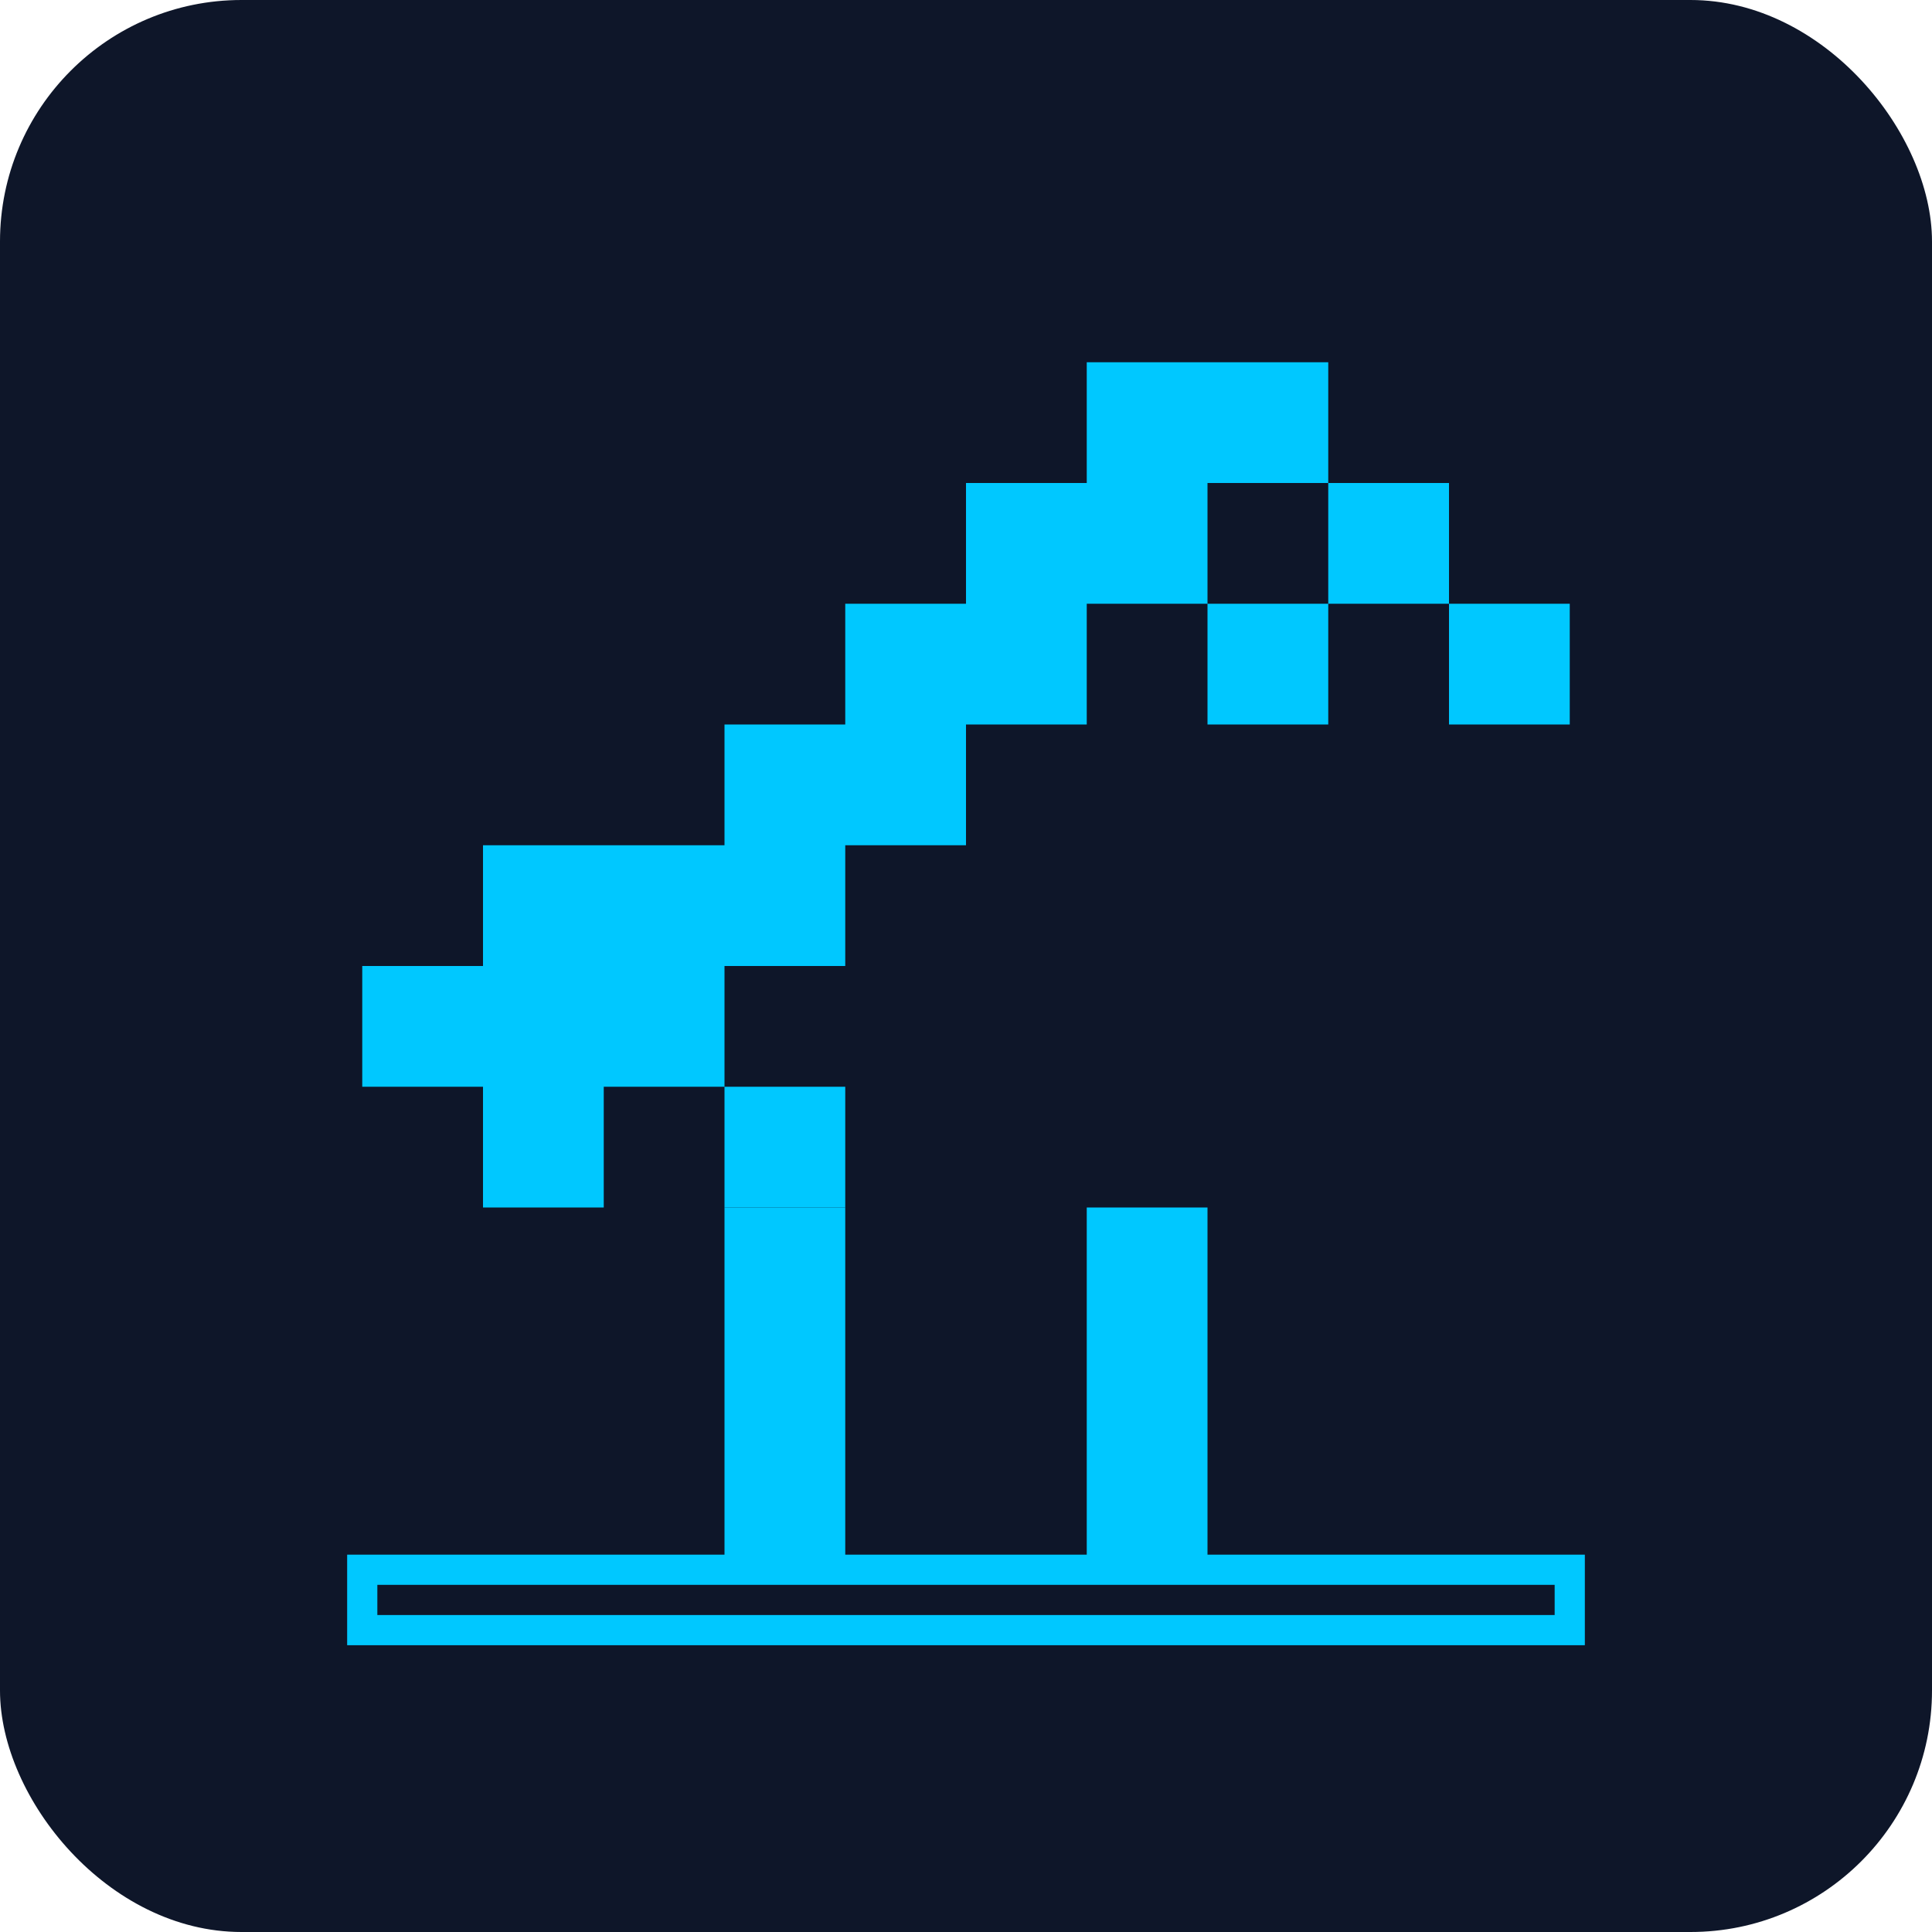
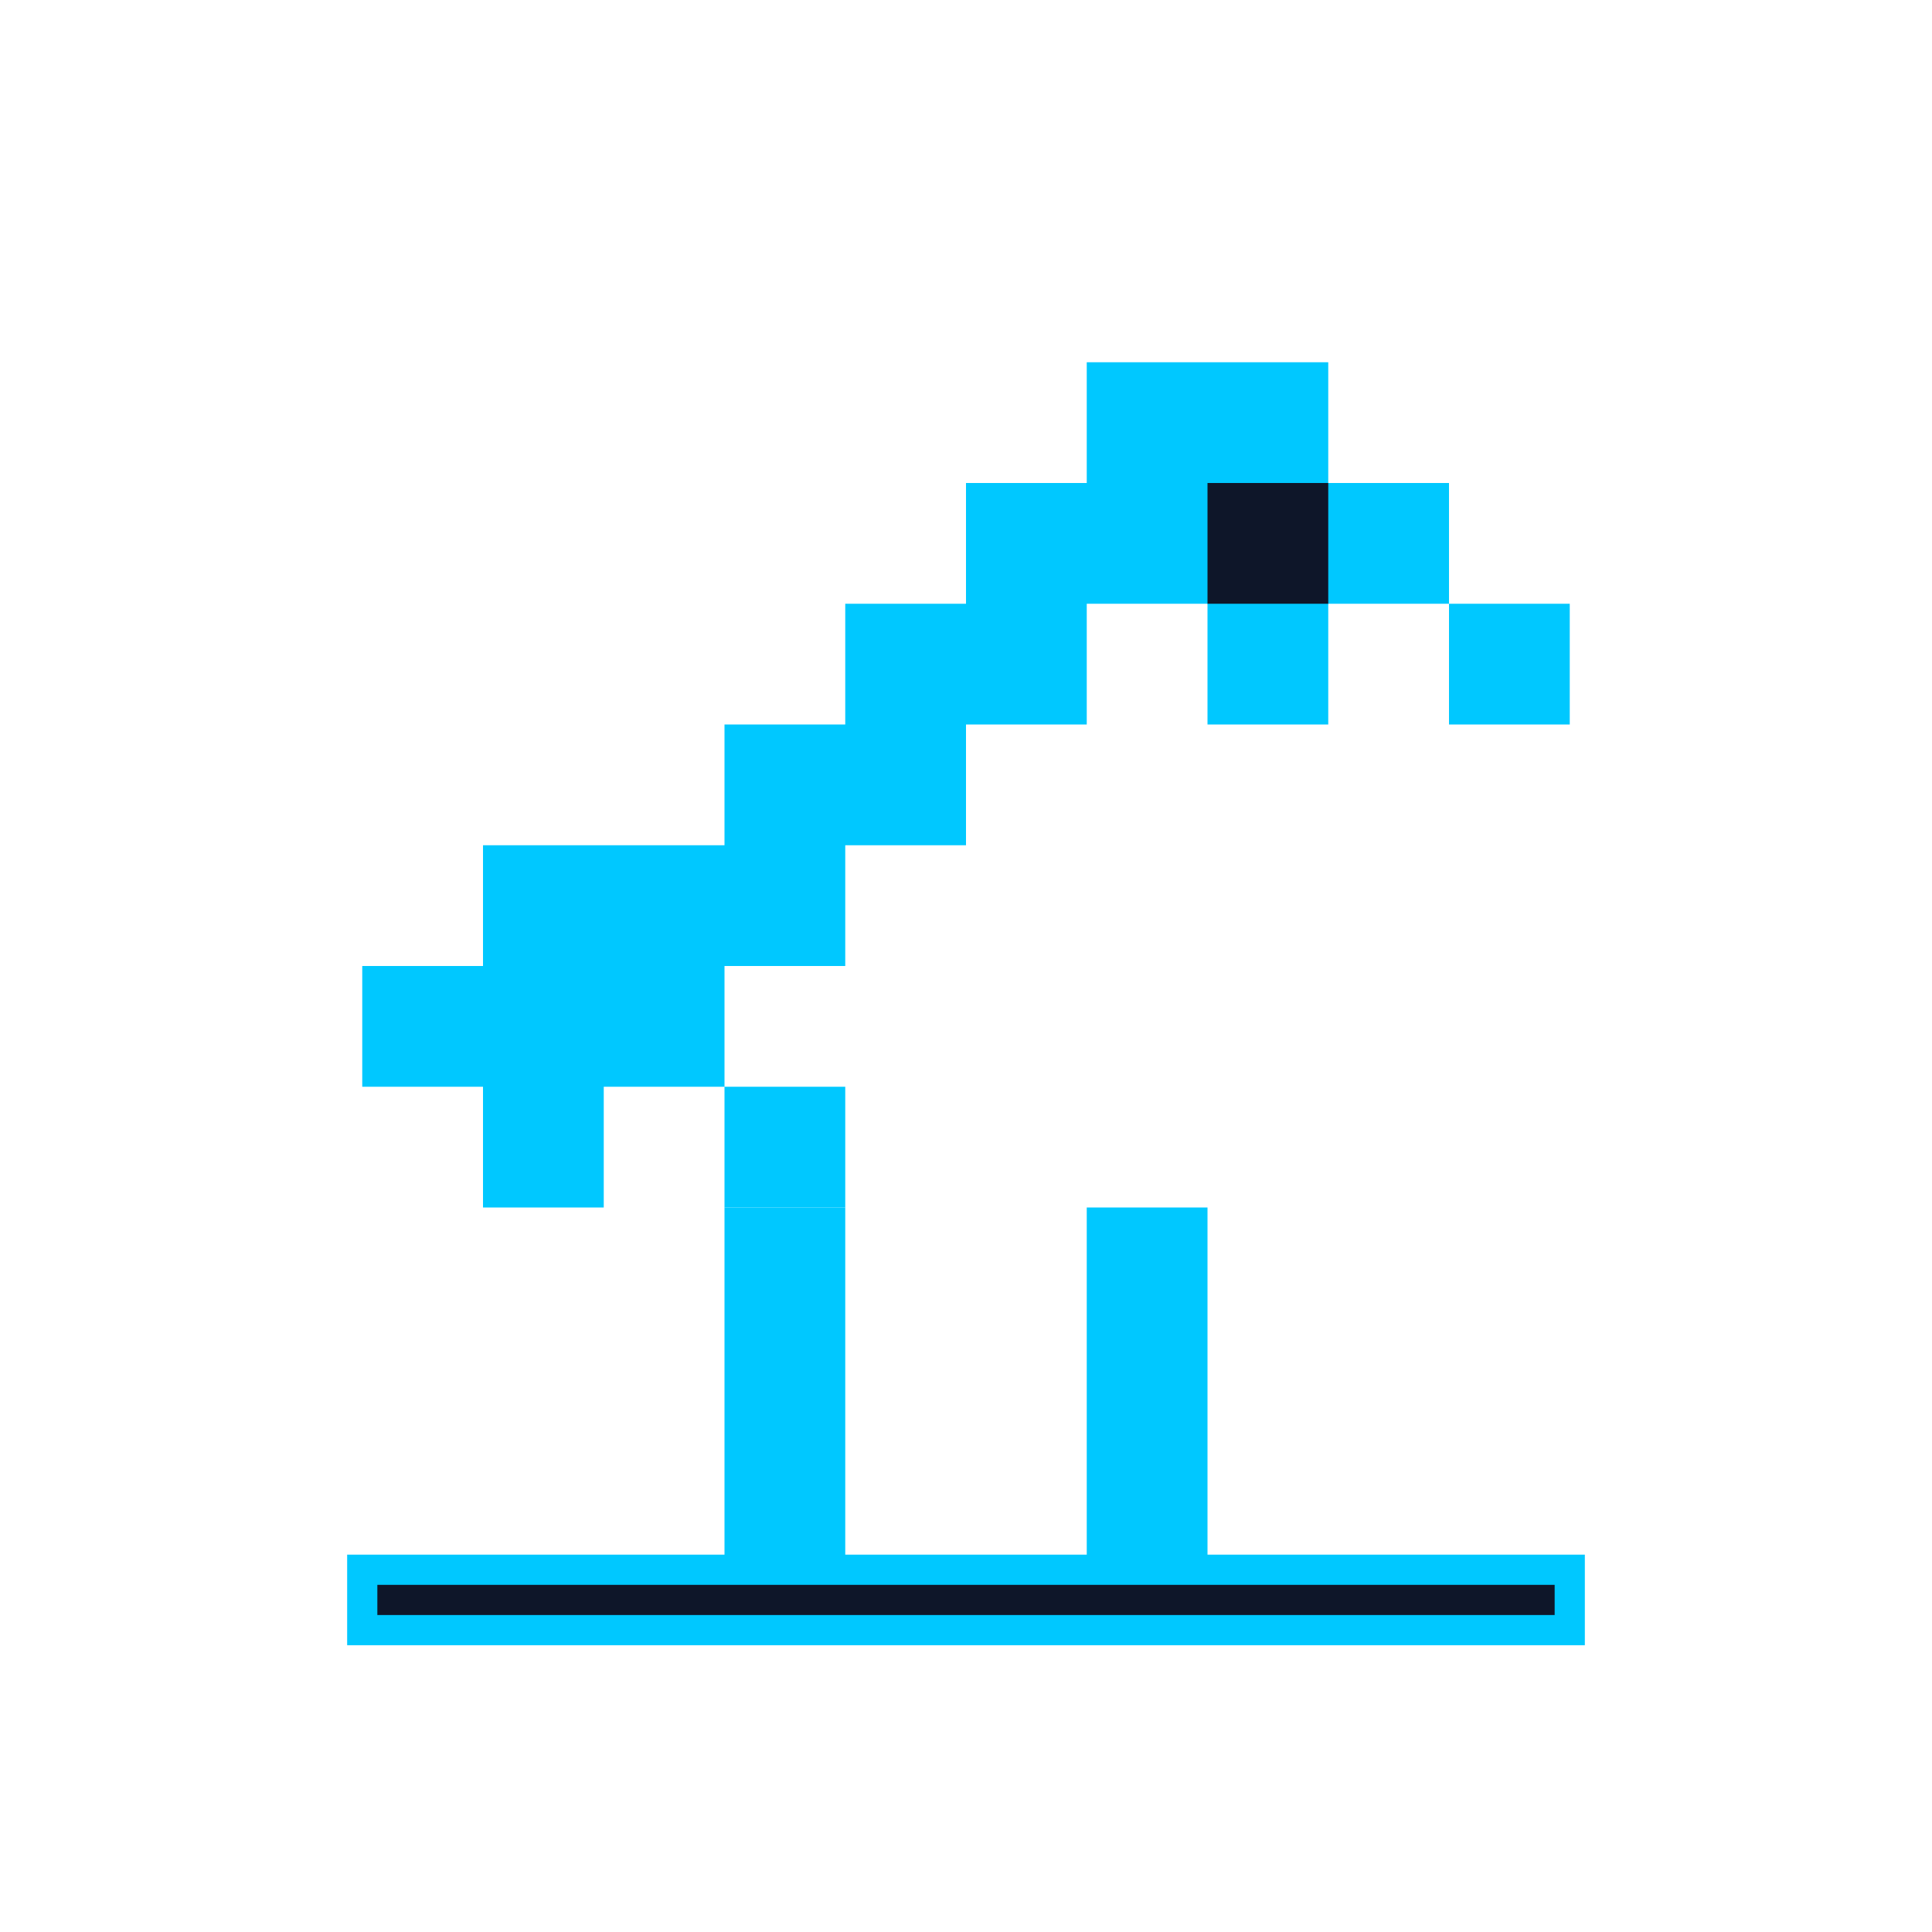
<svg xmlns="http://www.w3.org/2000/svg" width="32" height="32" viewBox="0 0 32 32" fill="none">
-   <rect width="32" height="32" rx="4" fill="#0E1629" />
  <path d="M24 8H22V6H18V8H16V10H14V12H12V14H8V16H6V18H8V20H10V18H12V20H14V18H12V16H14V14H16V12H18V10H20V12H22V10H24V12H26V10H24V8Z" fill="#00c8ff" />
  <rect x="20" y="8" width="2" height="2" fill="#0E1629" />
  <path d="M14 20H12V26H14V20Z" fill="#00c8ff" />
  <path d="M20 20H18V26H20V20Z" fill="#00c8ff" />
  <rect x="6" y="26" width="20" height="1" fill="#0E1629" stroke="#00c8ff" stroke-width="0.5" />
</svg>